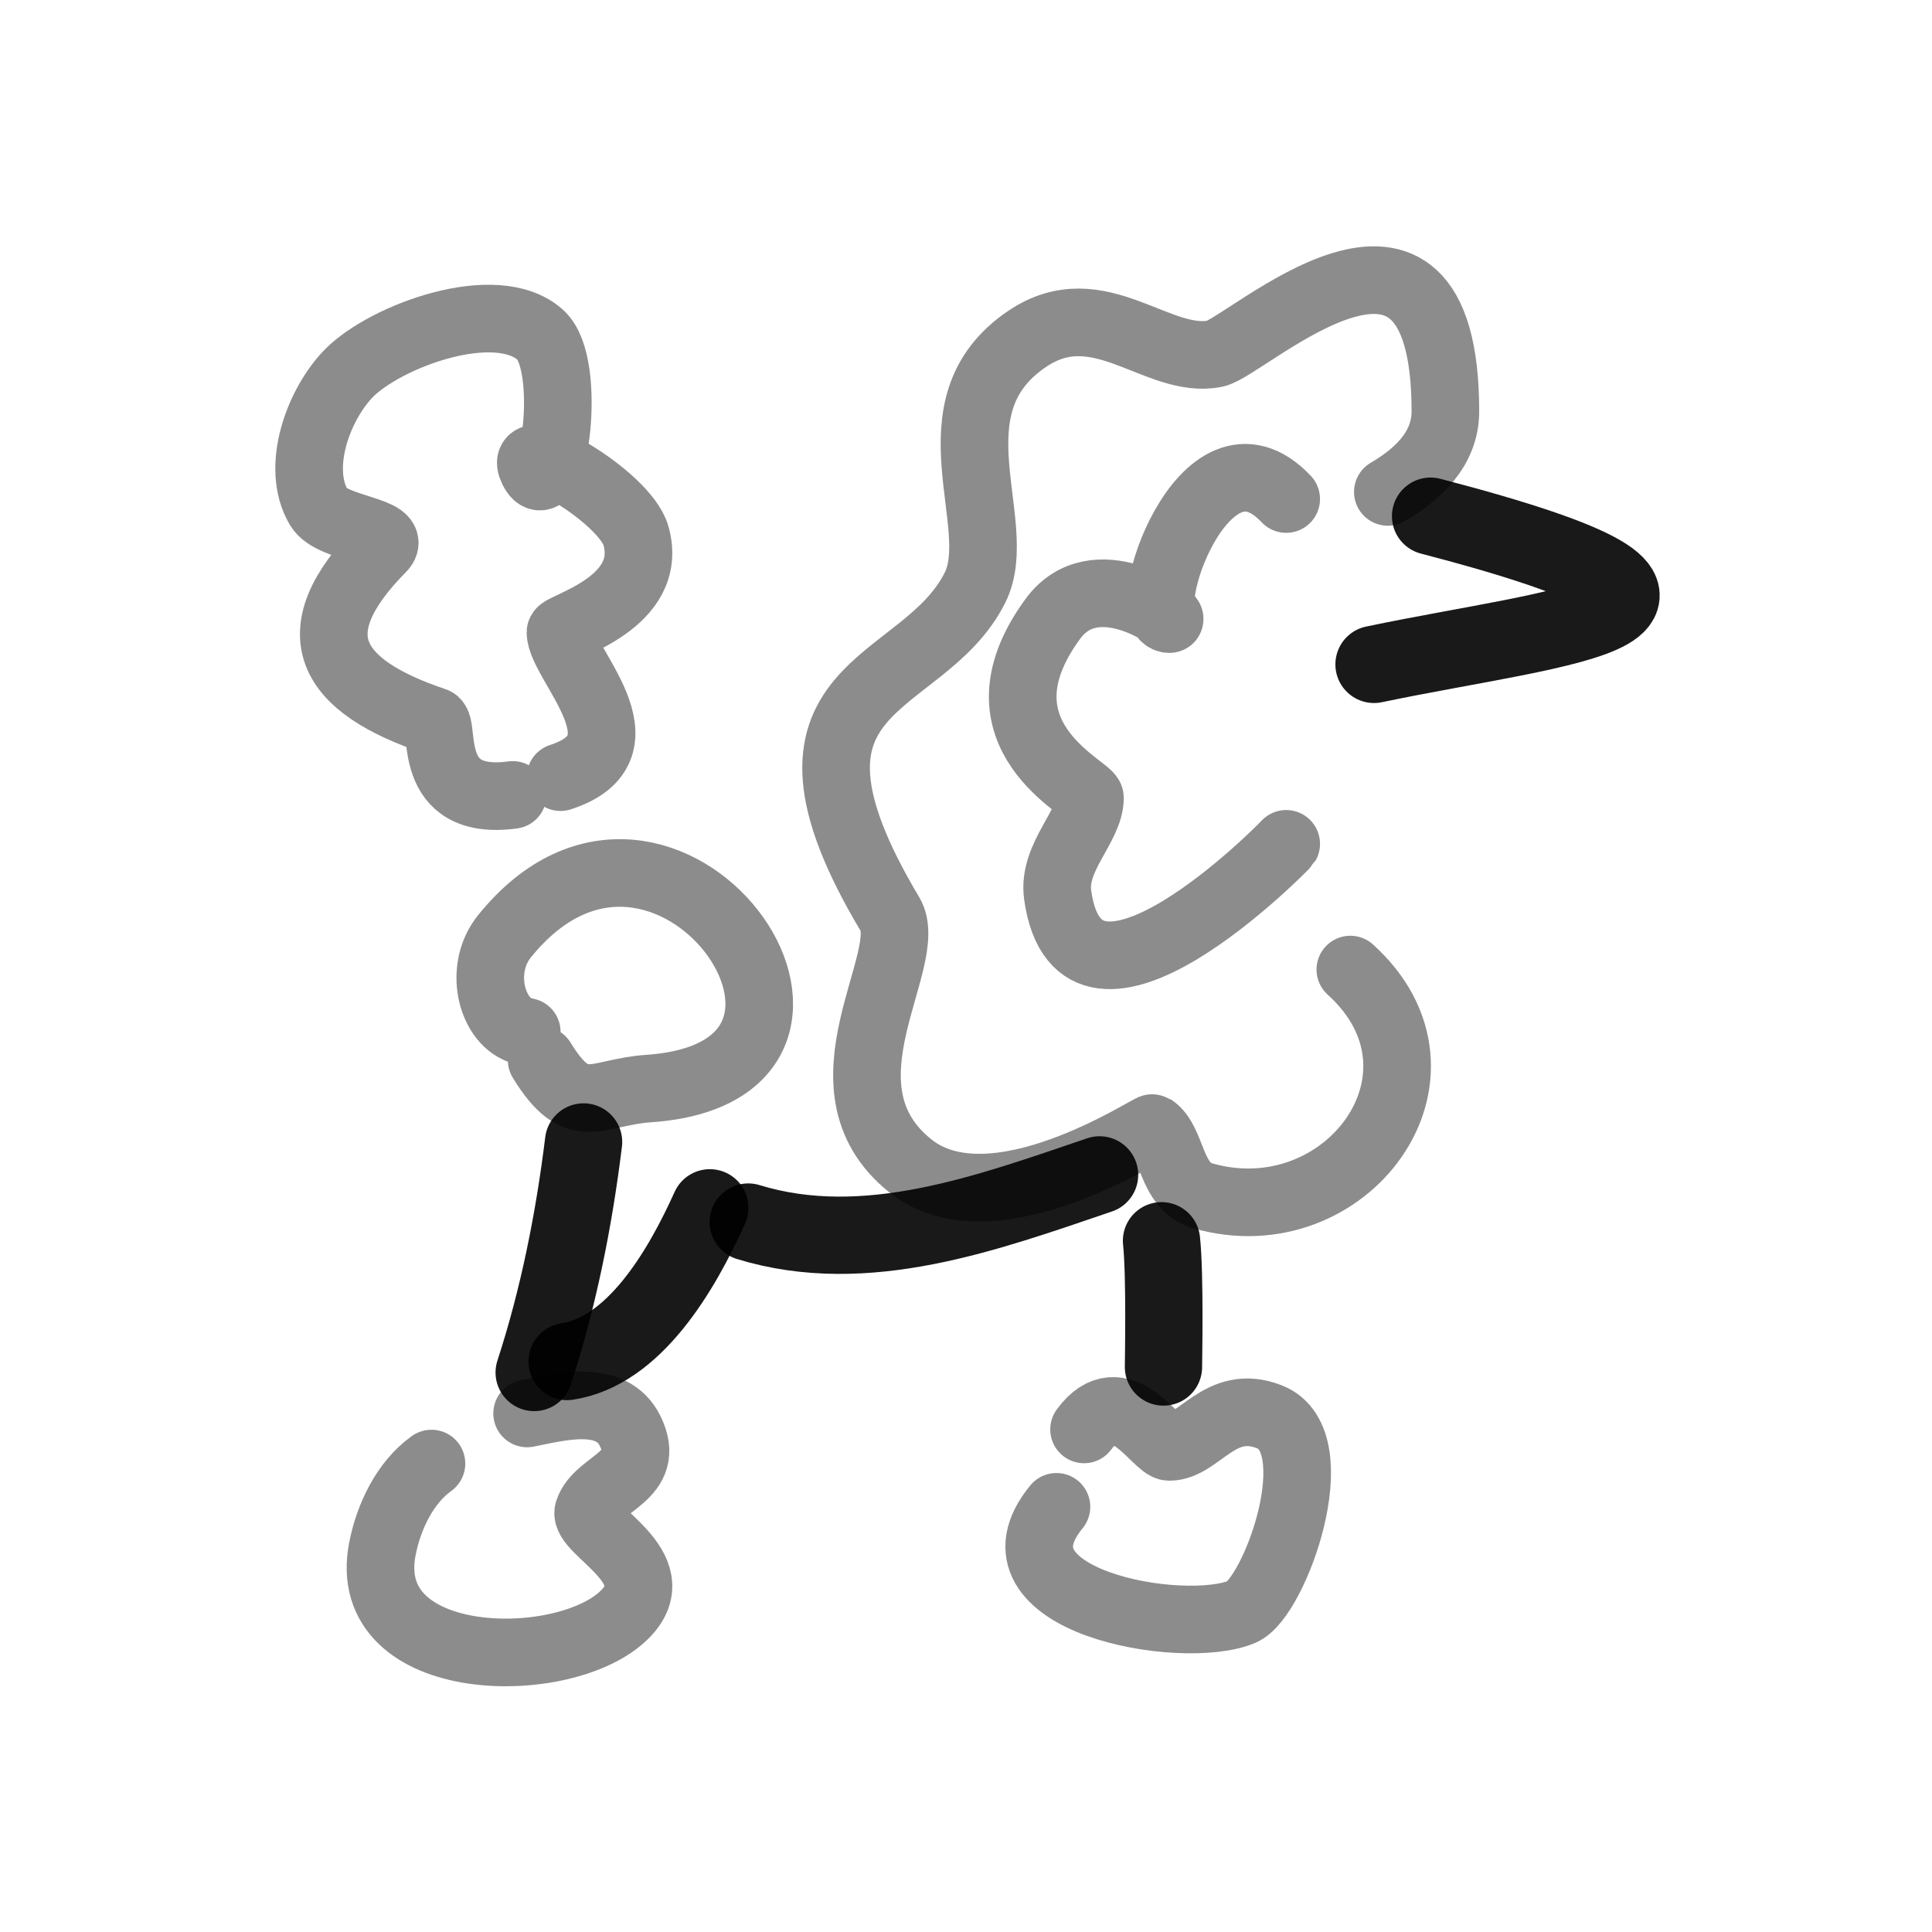
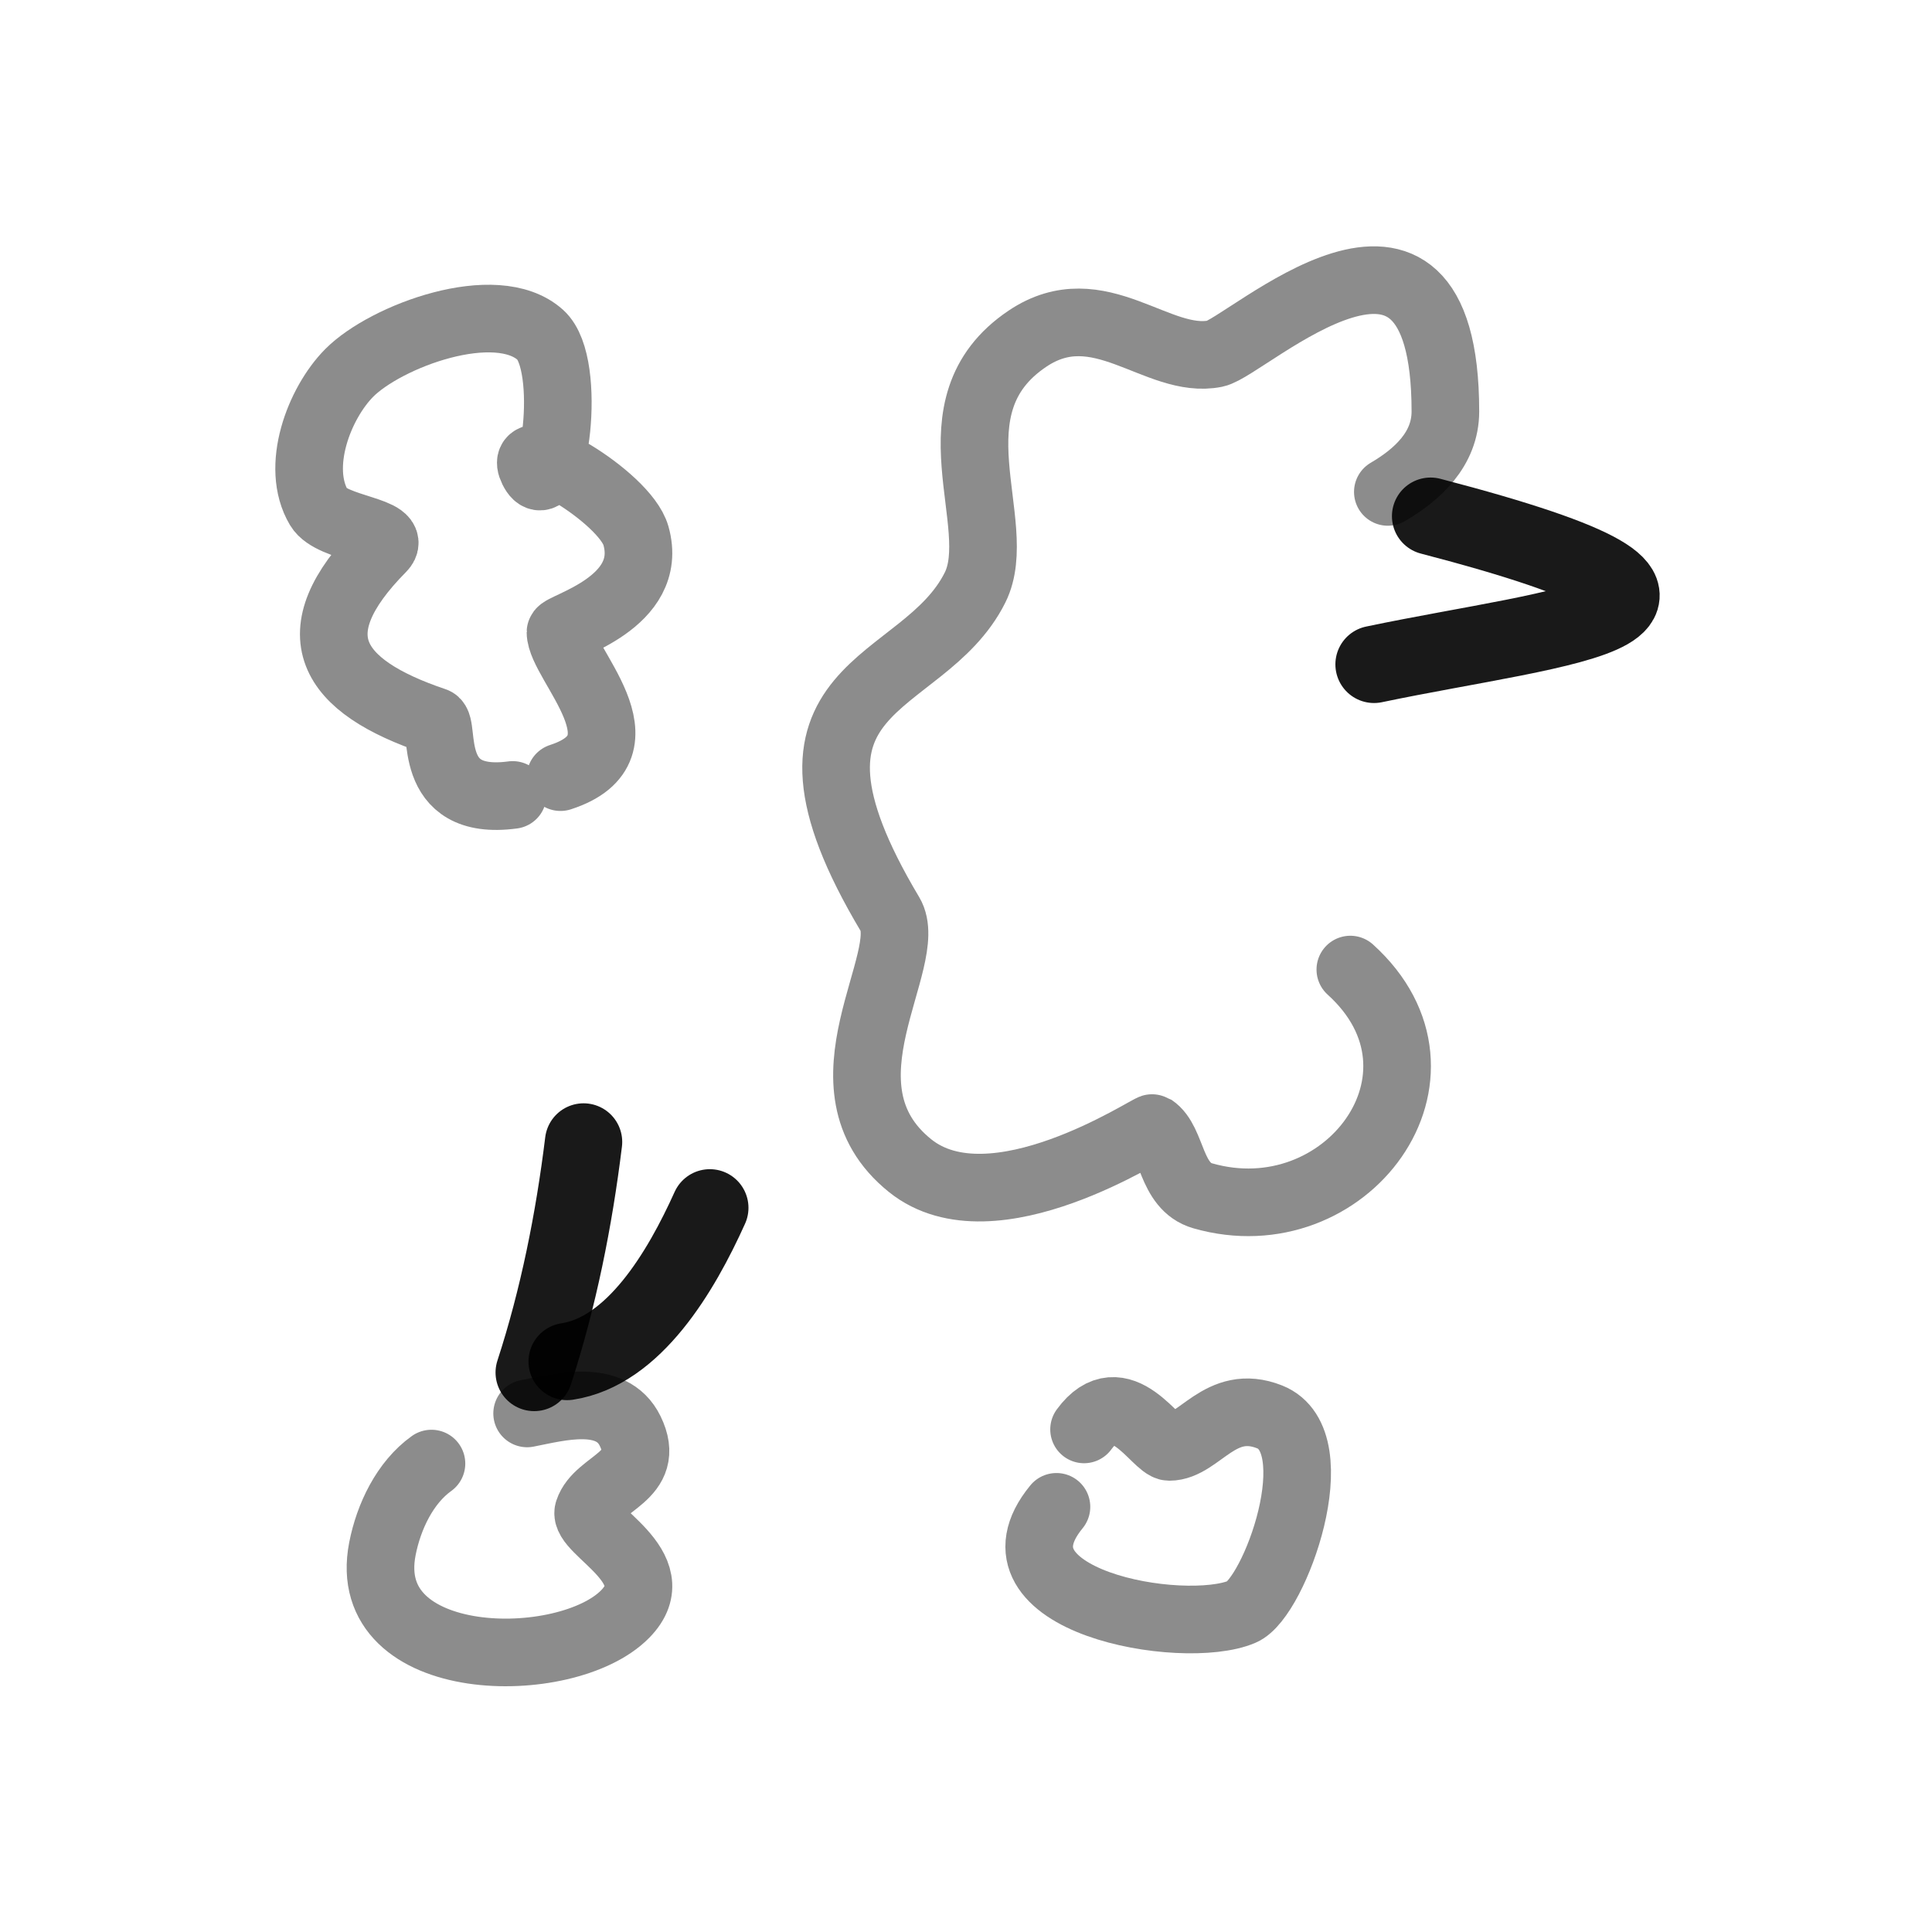
<svg xmlns="http://www.w3.org/2000/svg" width="800px" height="800px" viewBox="0 0 400 400" fill="none">
  <path opacity="0.503" d="M287.337 101.846C293.427 98.287 299.252 93 299.252 85.192C299.252 32.871 258.097 71.917 251.603 73.222C239.627 75.63 227.542 60.196 212.757 70.098C191.834 84.118 208.434 108.46 201.883 121.625C191.01 143.479 155.115 140.452 184.273 189.287C189.794 198.535 168.003 224.917 188.418 241.332C205.556 255.108 238.173 233.201 238.654 233.524C242.848 236.333 242.188 245.616 249.012 247.579C278.607 256.072 303.728 222.583 279.571 200.737" stroke="#000000" stroke-opacity="0.9" stroke-width="14" stroke-linecap="round" stroke-linejoin="round" />
-   <path opacity="0.503" d="M266.294 103.316C249.309 85.351 235.139 128.173 242.123 128.173C243.136 128.173 226.711 116.157 217.947 128.173C200.393 152.237 225.664 163.23 225.664 165.189C225.664 171.151 217.883 177.427 218.977 185.286C223.594 218.548 266.165 174.936 266.294 174.71" stroke="#000000" stroke-opacity="0.9" stroke-width="14" stroke-linecap="round" stroke-linejoin="round" />
  <path d="M296.186 106.869C370.786 126.321 323.656 129.346 284.478 137.554" stroke="#000000" stroke-opacity="0.9" stroke-width="16" stroke-linecap="round" stroke-linejoin="round" />
-   <path opacity="0.503" d="M109.057 213.634C102.047 212.663 98.678 201.021 104.418 193.888C137.741 152.485 186.444 221.774 134.307 225.374C123.15 226.144 119.699 231.793 112.149 219.502" stroke="#000000" stroke-opacity="0.9" stroke-width="14" stroke-linecap="round" stroke-linejoin="round" />
  <path opacity="0.503" d="M109.135 292.636C115.703 291.365 126.557 288.286 130.464 296.268C135.116 305.781 123.79 306.877 121.832 312.876C120.547 316.817 138.96 324.438 129.451 334.156C117.269 346.605 74.19 346.131 79.174 320.662C80.481 313.972 83.86 306.93 89.33 303.015" stroke="#000000" stroke-opacity="0.9" stroke-width="14" stroke-linecap="round" stroke-linejoin="round" />
  <path opacity="0.503" d="M224.443 295.945C232.03 285.569 239.357 299.565 242.099 299.565C248.28 299.565 252.616 289.271 262.876 293.358C275.63 298.438 263.912 330.815 257.16 333.693C245.002 338.885 202.709 331.474 218.728 311.974" stroke="#000000" stroke-opacity="0.9" stroke-width="14" stroke-linecap="round" stroke-linejoin="round" />
  <path opacity="0.503" d="M116.041 160.9C135.195 154.707 116.041 137.284 116.041 130.902C116.041 129.64 135.609 124.863 131.663 110.903C129.346 102.716 106.542 89.603 110.309 97.22C114.43 105.552 118.76 75.514 111.872 69.33C102.705 61.095 79.858 69.577 72.289 77.221C66.082 83.494 61.023 96.669 66.043 105.116C68.692 109.579 82.704 109.853 79.059 113.536C61.555 131.224 68.339 142.026 89.998 149.321C92.303 150.098 87.794 167.057 106.145 164.583" stroke="#000000" stroke-opacity="0.9" stroke-width="14" stroke-linecap="round" stroke-linejoin="round" />
  <path d="M120.824 236.428C118.847 252.544 115.612 268.777 110.596 284.16" stroke="#000000" stroke-opacity="0.9" stroke-width="16" stroke-linecap="round" stroke-linejoin="round" />
  <path d="M146.963 250.066C140.997 263.303 131.252 279.785 117.415 281.887" stroke="#000000" stroke-opacity="0.9" stroke-width="16" stroke-linecap="round" stroke-linejoin="round" />
-   <path d="M154.918 253.013C179.247 260.49 204.514 251.101 227.653 243.247" stroke="#000000" stroke-opacity="0.9" stroke-width="16" stroke-linecap="round" stroke-linejoin="round" />
-   <path d="M240.479 256.885C241.239 264.027 240.885 281.538 240.885 283.024" stroke="#000000" stroke-opacity="0.9" stroke-width="16" stroke-linecap="round" stroke-linejoin="round" />
</svg>